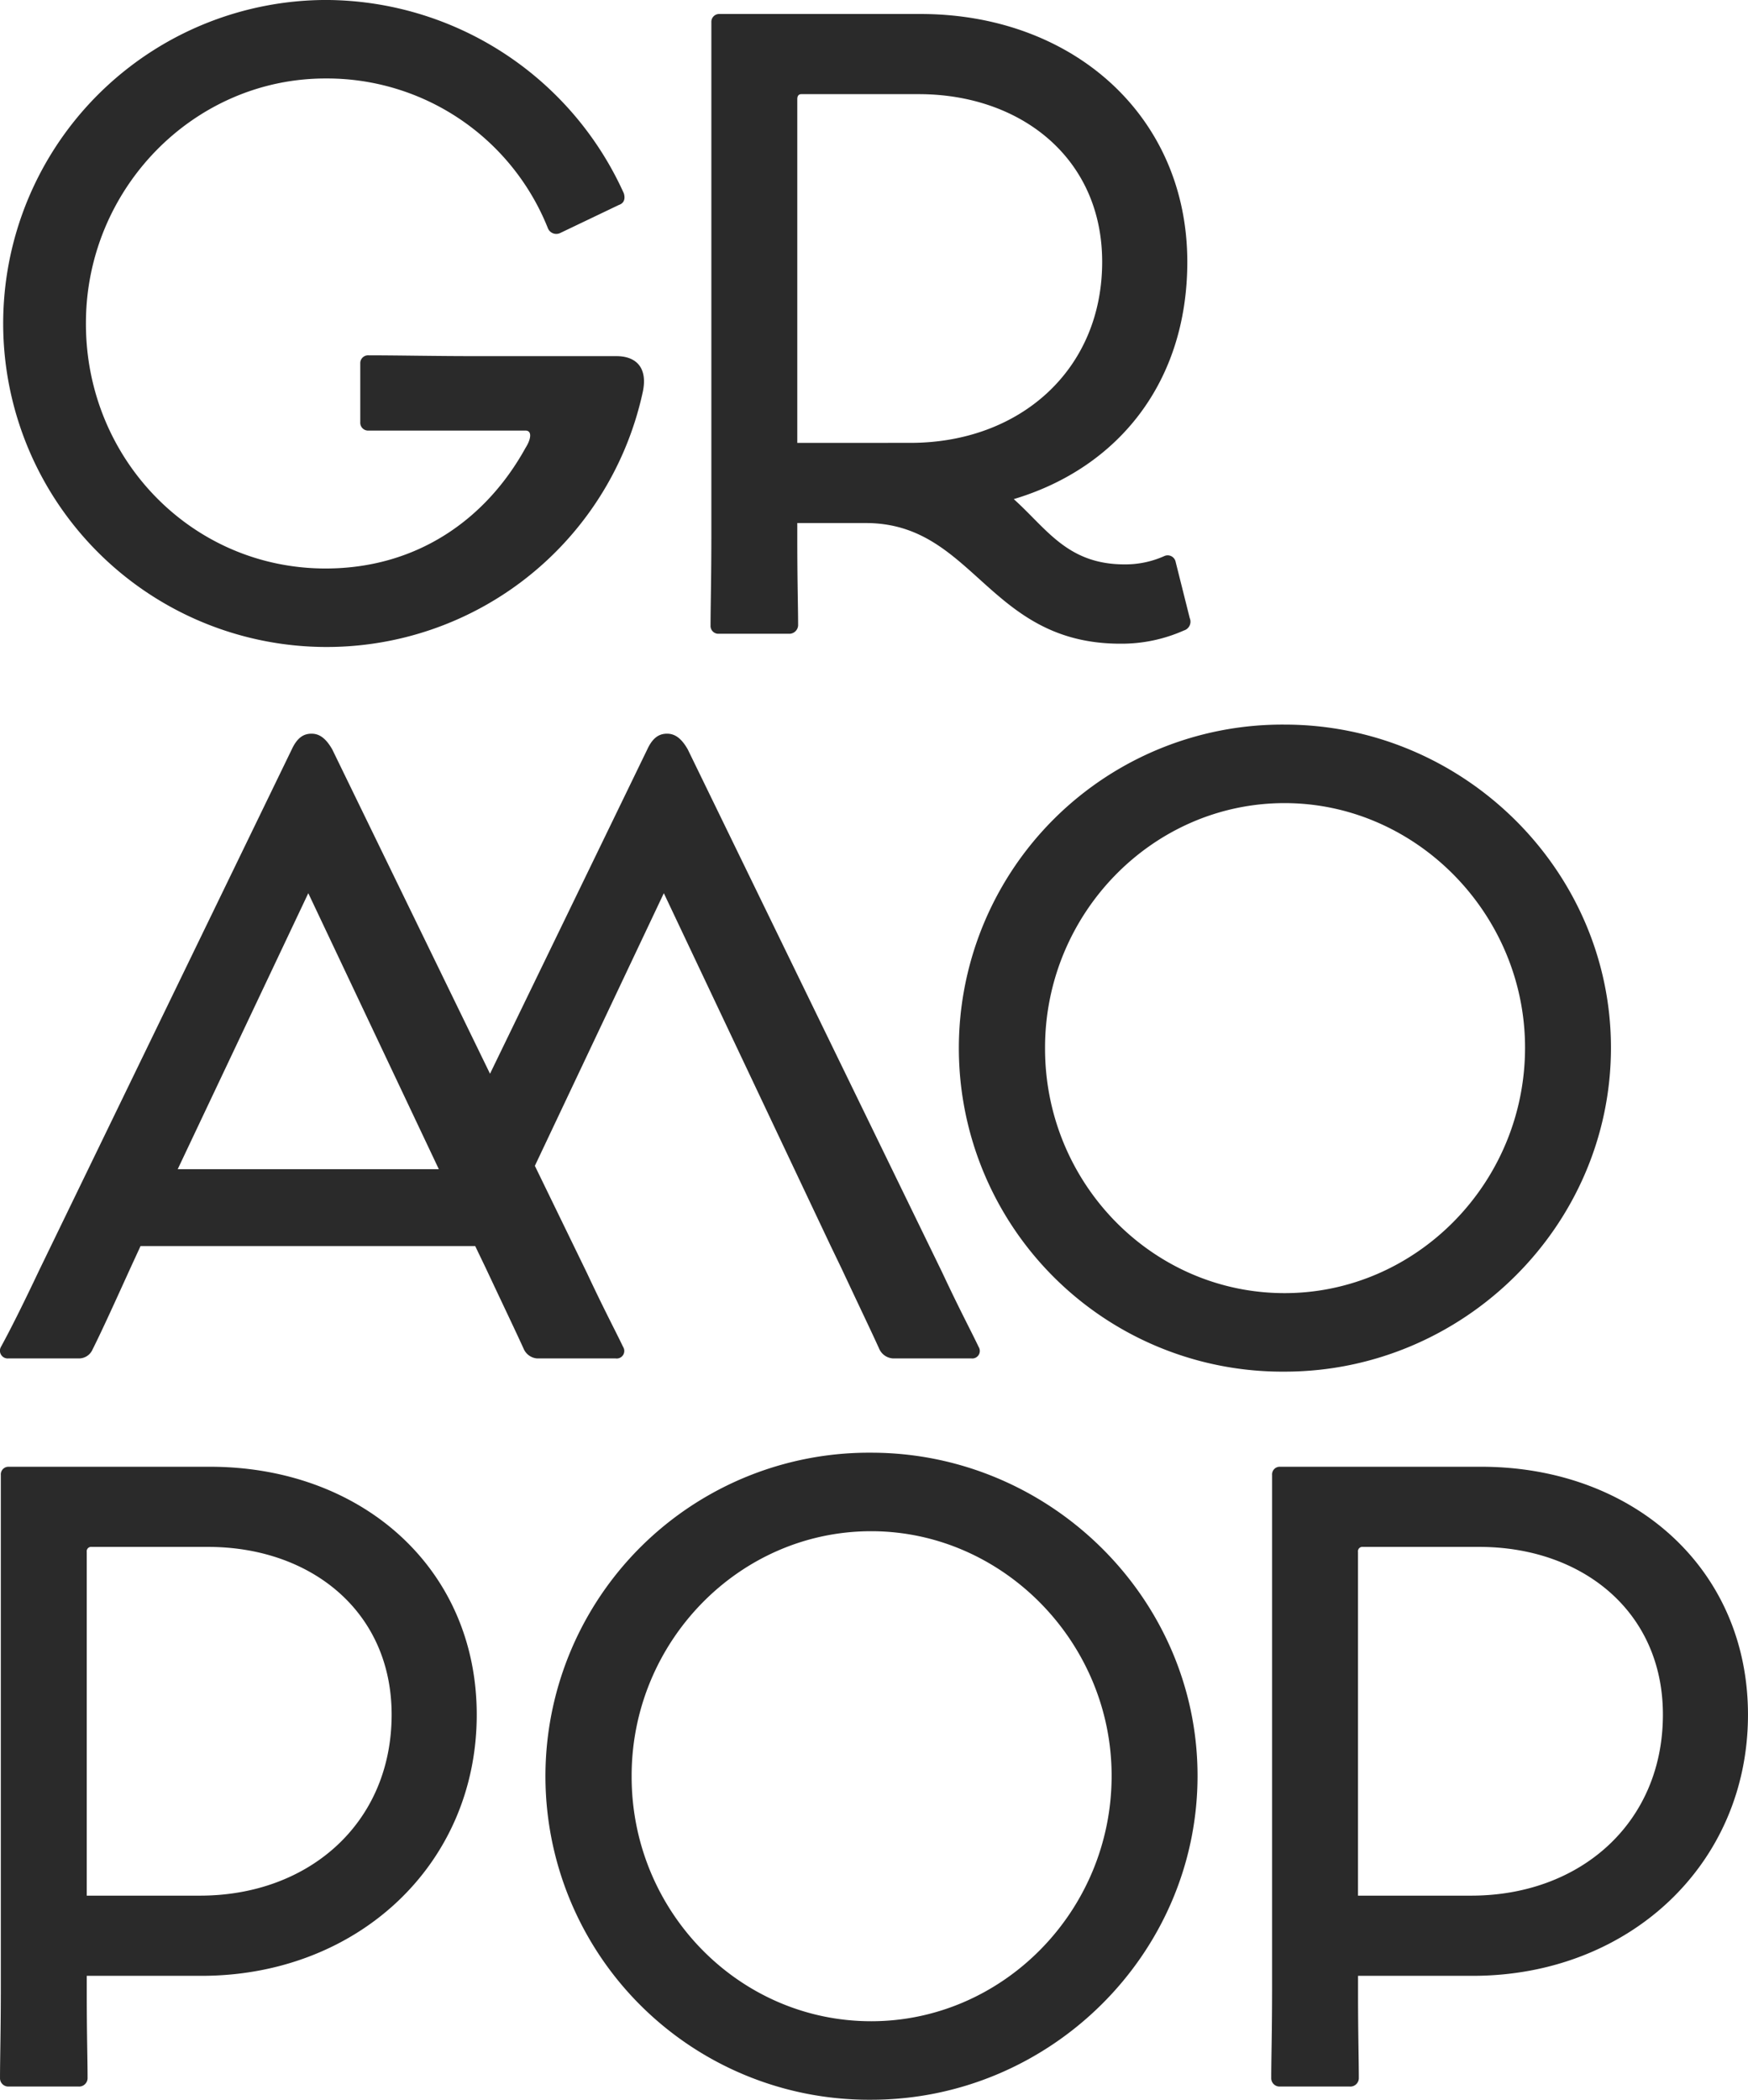
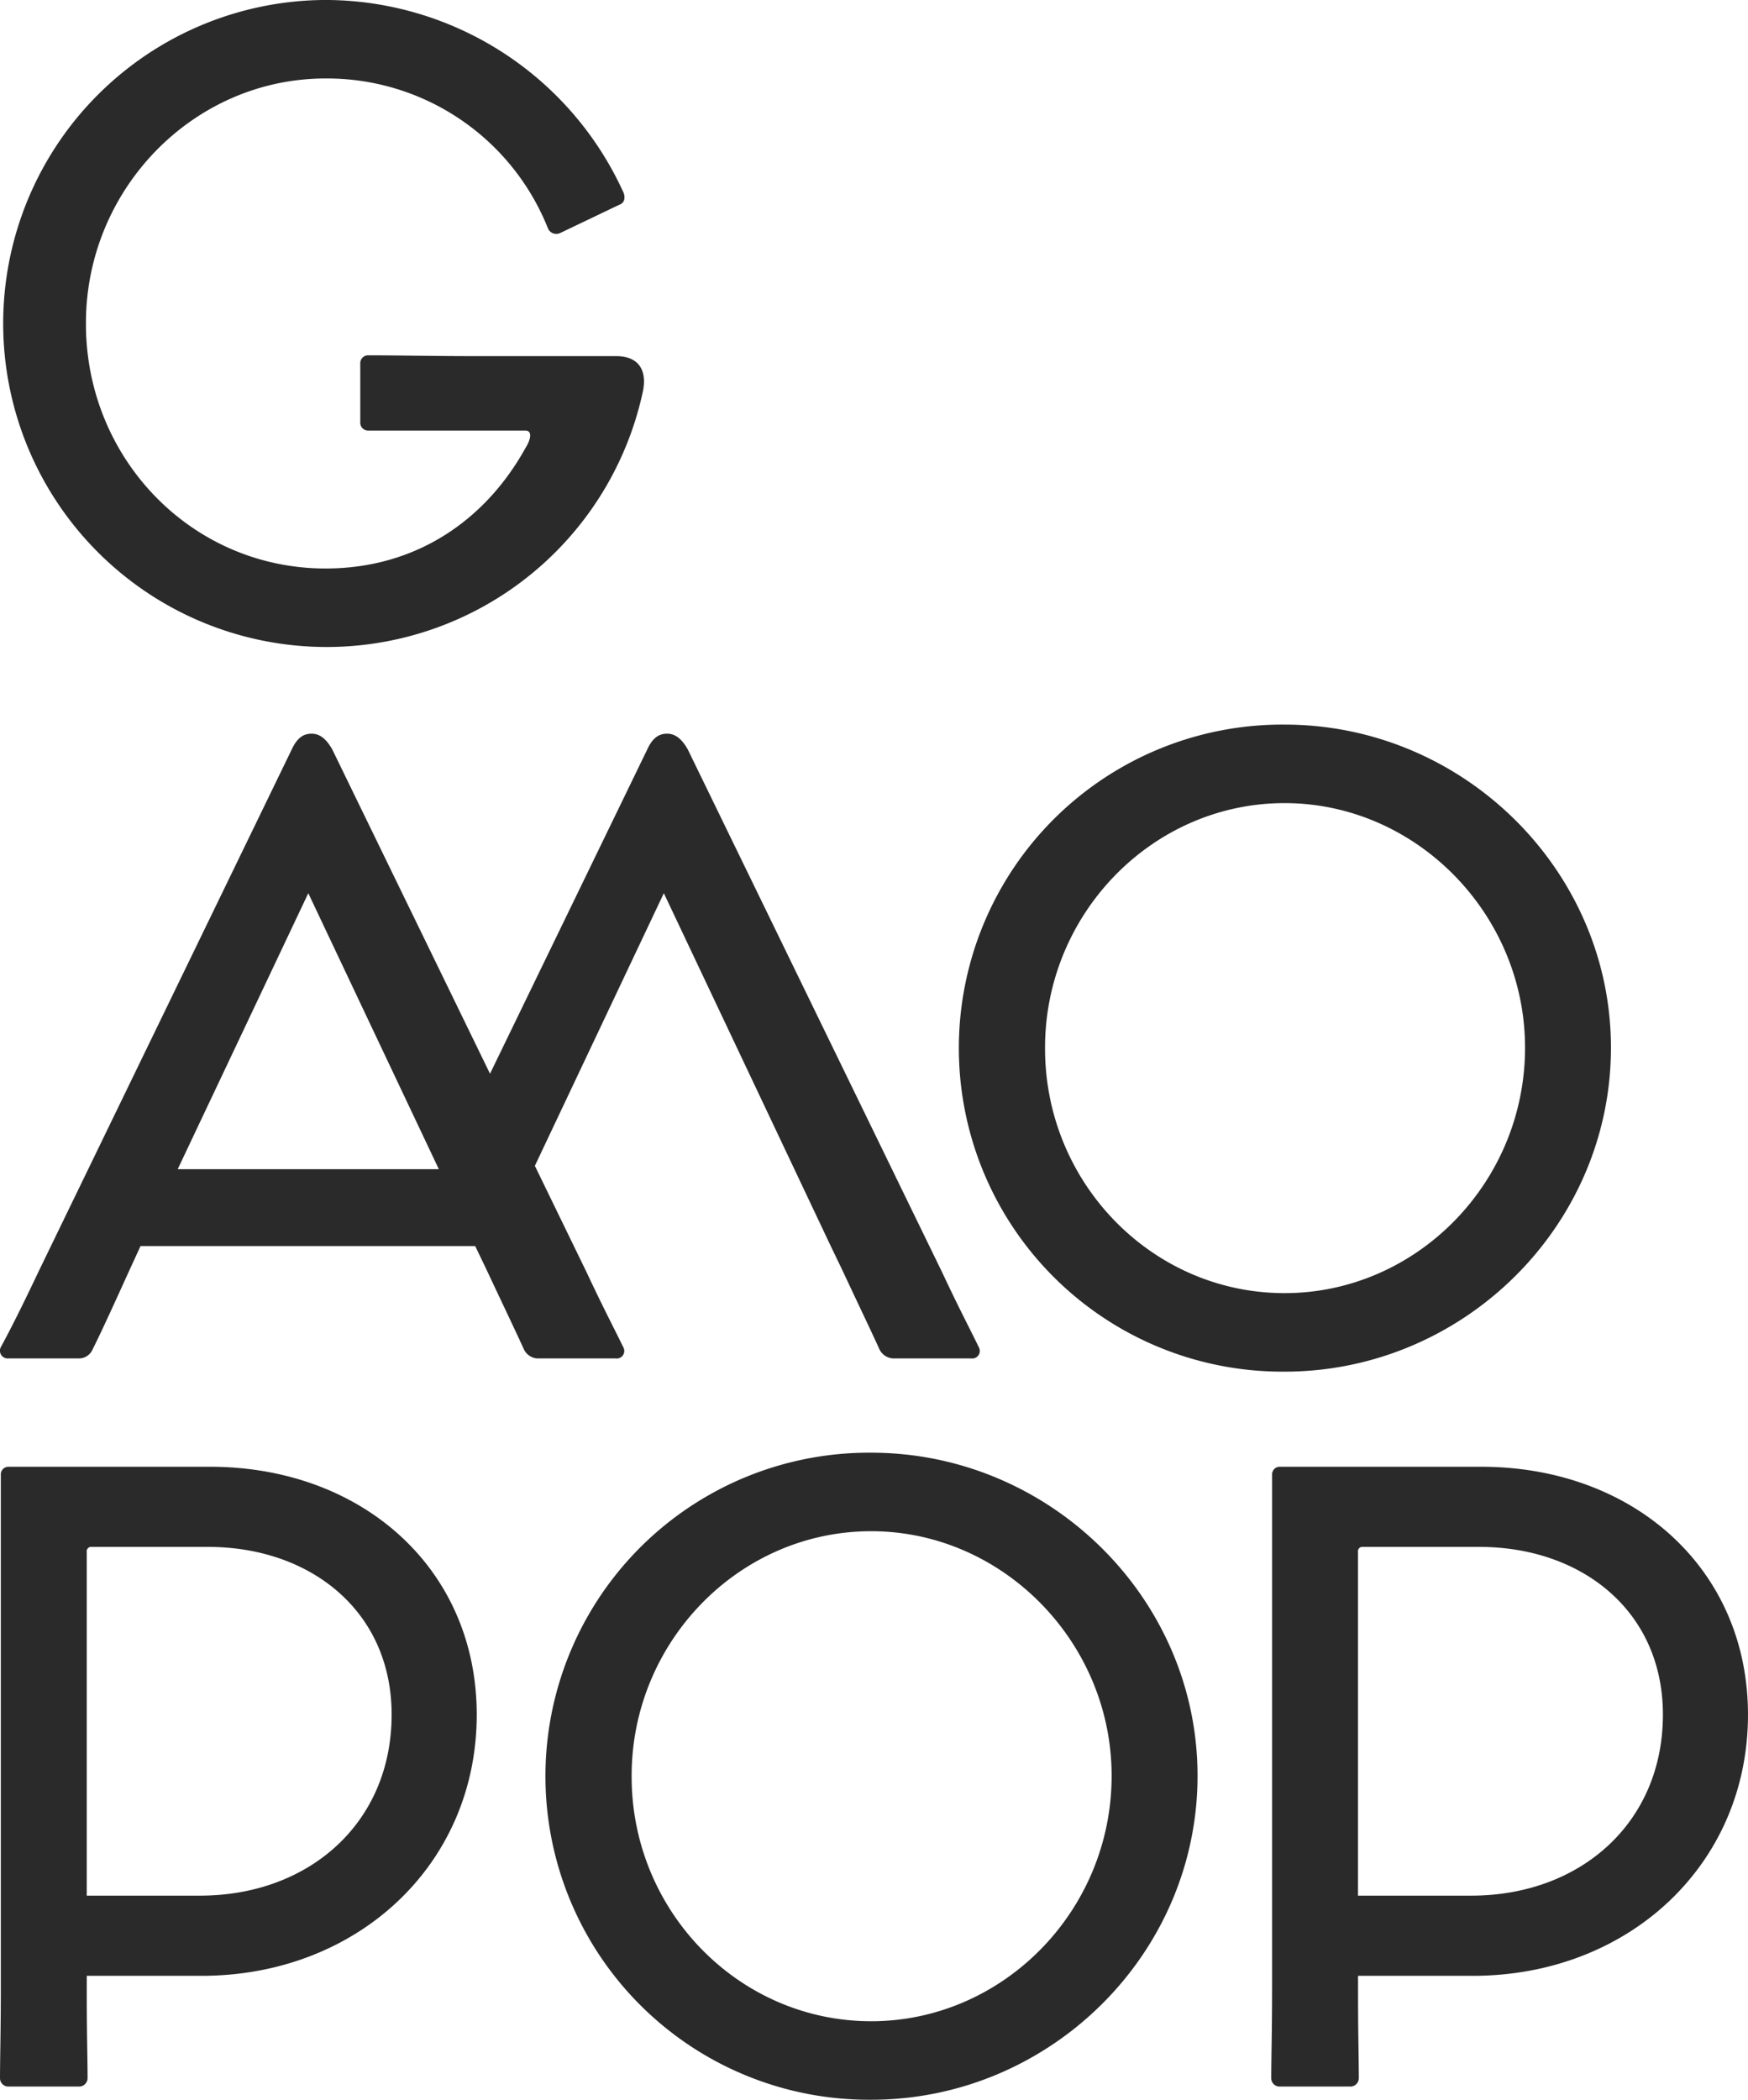
<svg xmlns="http://www.w3.org/2000/svg" width="223.295" height="268.191" viewBox="0 0 223.295 268.191">
  <g id="Group_38" data-name="Group 38" transform="translate(-40 -4993.656)">
-     <path id="Path_1" data-name="Path 1" d="M122.3,120.976a12.134,12.134,0,0,1-5.065,1.054c-7.285,0-9.923-4.54-14.148-8.336,13.4-4.014,22.168-14.991,22.168-30.3,0-18.68-14.673-31.663-34.093-31.663H65.511a1,1,0,0,0-1.054,1.061v65.221c0,5.916-.105,9.4-.105,11.825a1,1,0,0,0,1.051,1.054h9.082a1.135,1.135,0,0,0,1.054-1.054c0-2.428-.105-5.383-.105-10.871v-2.217H84.19c13.824,0,15.621,15.411,32.512,15.411a19.593,19.593,0,0,0,8.126-1.692,1.169,1.169,0,0,0,.738-1.579l-1.8-7.178A1.038,1.038,0,0,0,122.3,120.976ZM75.434,106.513V62.6c0-.315.105-.631.525-.631H90.947c12.984,0,23.432,8.126,23.432,21.422,0,13.832-10.554,23.117-24.491,23.117Z" transform="translate(66.415 4943.712)" fill="#2a2a2a" />
    <path id="Path_2" data-name="Path 2" d="M108.541,96.54H90.807c-5.593,0-10.125-.105-13.93-.105a1,1,0,0,0-1.053,1.053v7.5a1,1,0,0,0,1.053,1.059H96.934c.843,0,.738,1.053,0,2.212C91.866,117.439,83,123.663,71.389,123.663c-17.1,0-30.61-14.035-30.61-31.24v-.108c0-17.1,13.725-31.24,30.61-31.24A30.384,30.384,0,0,1,99.784,80.183a1.154,1.154,0,0,0,1.579.631l7.5-3.586c.631-.21.846-.743.631-1.479a41.892,41.892,0,0,0-38.1-24.7,41.32,41.32,0,1,0,40.527,50.028C112.555,98.014,111.073,96.54,108.541,96.54Z" transform="translate(10.198 4942.604)" fill="#2a2a2a" />
    <path id="Path_3" data-name="Path 3" d="M177.587,51.051a41.323,41.323,0,1,0,0,82.644c22.8,0,41.691-18.574,41.691-41.376C219.279,69.625,200.386,51.051,177.587,51.051Zm0,72.616c-16.885,0-30.6-14.04-30.6-31.243v-.105c0-17.1,13.719-31.24,30.6-31.24,16.785,0,30.717,14.145,30.717,31.24C208.3,109.628,194.373,123.667,177.587,123.667Z" transform="translate(26.51 5035.154)" fill="#2a2a2a" />
    <path id="Path_4" data-name="Path 4" d="M198.1,51.734H172.342a.973.973,0,0,0-.948,1.054v65.229c0,5.8-.105,9.292-.105,11.825a1.056,1.056,0,0,0,1.053,1.054h8.975a1.085,1.085,0,0,0,1.159-1.054c0-2.428-.105-5.488-.105-10.871v-2.217h14.673c19.838,0,35.144-14.148,35.144-33.355C232.187,64.718,217.514,51.734,198.1,51.734Zm-1.264,54.78H182.37V62.605a.559.559,0,0,1,.631-.633h14.883c12.984,0,23.432,8.129,23.432,21.425C221.316,97.224,210.762,106.514,196.832,106.514Z" transform="translate(-131.288 5129.263)" fill="#2a2a2a" />
    <path id="Path_5" data-name="Path 5" d="M209.736,120.308,177.232,53.5c-.843-1.482-1.692-2.007-2.64-2.007s-1.8.42-2.533,2.007L151.971,94.924,131.818,53.5c-.849-1.482-1.692-2.007-2.64-2.007s-1.794.42-2.533,2.007l-32.3,66.6c-2.1,4.435-3.691,7.6-4.85,9.713a.991.991,0,0,0,.948,1.474h9.074a1.9,1.9,0,0,0,1.689-1.159c1.166-2.322,2.745-5.8,4.858-10.448l1.264-2.745h42.75l1.369,2.851c2.428,5.17,3.8,8.021,4.855,10.343a2.044,2.044,0,0,0,1.692,1.159h10.023a.965.965,0,0,0,.954-1.474c-.954-2.007-2.322-4.543-4.647-9.5L157.7,106.688l16.475-34.824,16.675,35.249,4.645,9.818,1.374,2.851c2.422,5.17,3.8,8.021,4.85,10.343a2.059,2.059,0,0,0,1.692,1.159h10.028a.962.962,0,0,0,.946-1.474C213.435,127.8,212.058,125.268,209.736,120.308Zm-97.659-13.194,16.68-35.249,16.675,35.249Z" transform="translate(-49.375 5035.874)" fill="#2a2a2a" />
    <path id="Path_6" data-name="Path 6" d="M259.908,51.734H234.154a.973.973,0,0,0-.946,1.054v65.229c0,5.8-.108,9.292-.108,11.825a1.058,1.058,0,0,0,1.054,1.054h8.975a1.083,1.083,0,0,0,1.159-1.054c0-2.428-.1-5.488-.1-10.871v-2.217h14.673C278.7,116.752,294,102.6,294,83.4,294,64.718,279.326,51.734,259.908,51.734Zm-1.264,54.78H244.182V62.605a.56.56,0,0,1,.633-.633H259.7c12.984,0,23.432,8.129,23.432,21.425C283.13,97.224,272.577,106.514,258.644,106.514Z" transform="translate(-30.707 5129.263)" fill="#2a2a2a" />
    <path id="Path_7" data-name="Path 7" d="M239.4,51.051a41.323,41.323,0,1,0,0,82.644c22.8,0,41.691-18.574,41.691-41.376C281.093,69.625,262.2,51.051,239.4,51.051Zm0,72.616c-16.885,0-30.6-14.04-30.6-31.243v-.105c0-17.1,13.719-31.24,30.6-31.24,16.785,0,30.715,14.145,30.715,31.24C270.117,109.628,256.187,123.667,239.4,123.667Z" transform="translate(-88.113 5128.151)" fill="#2a2a2a" />
  </g>
</svg>